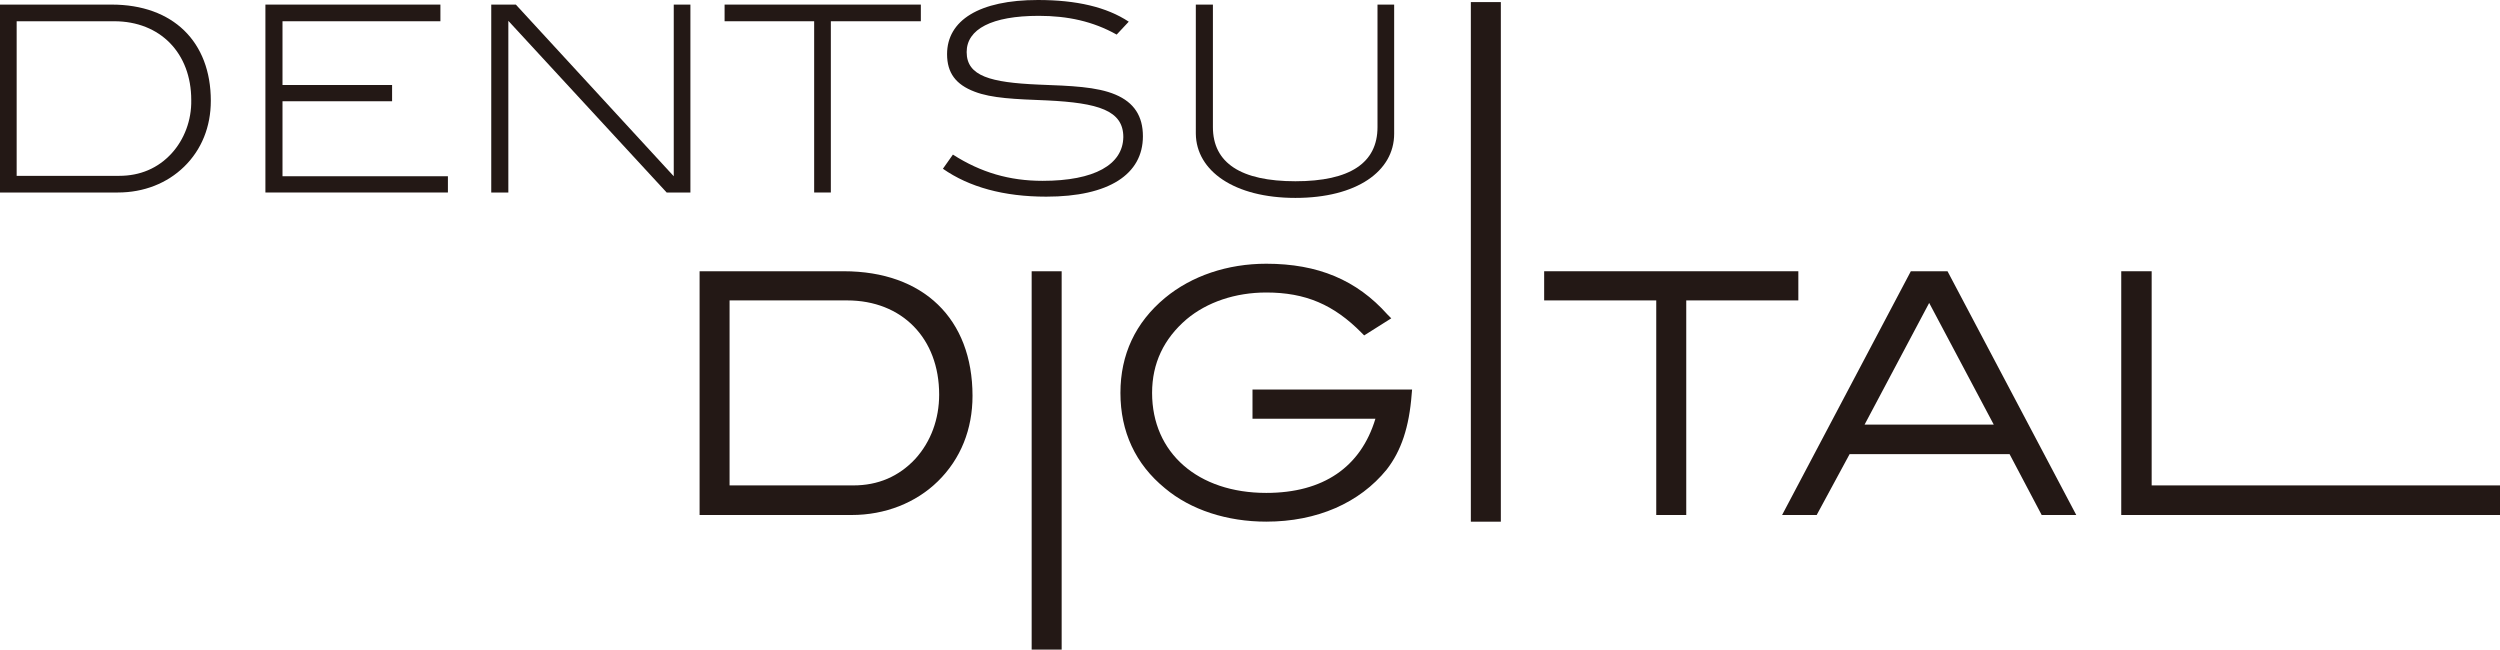
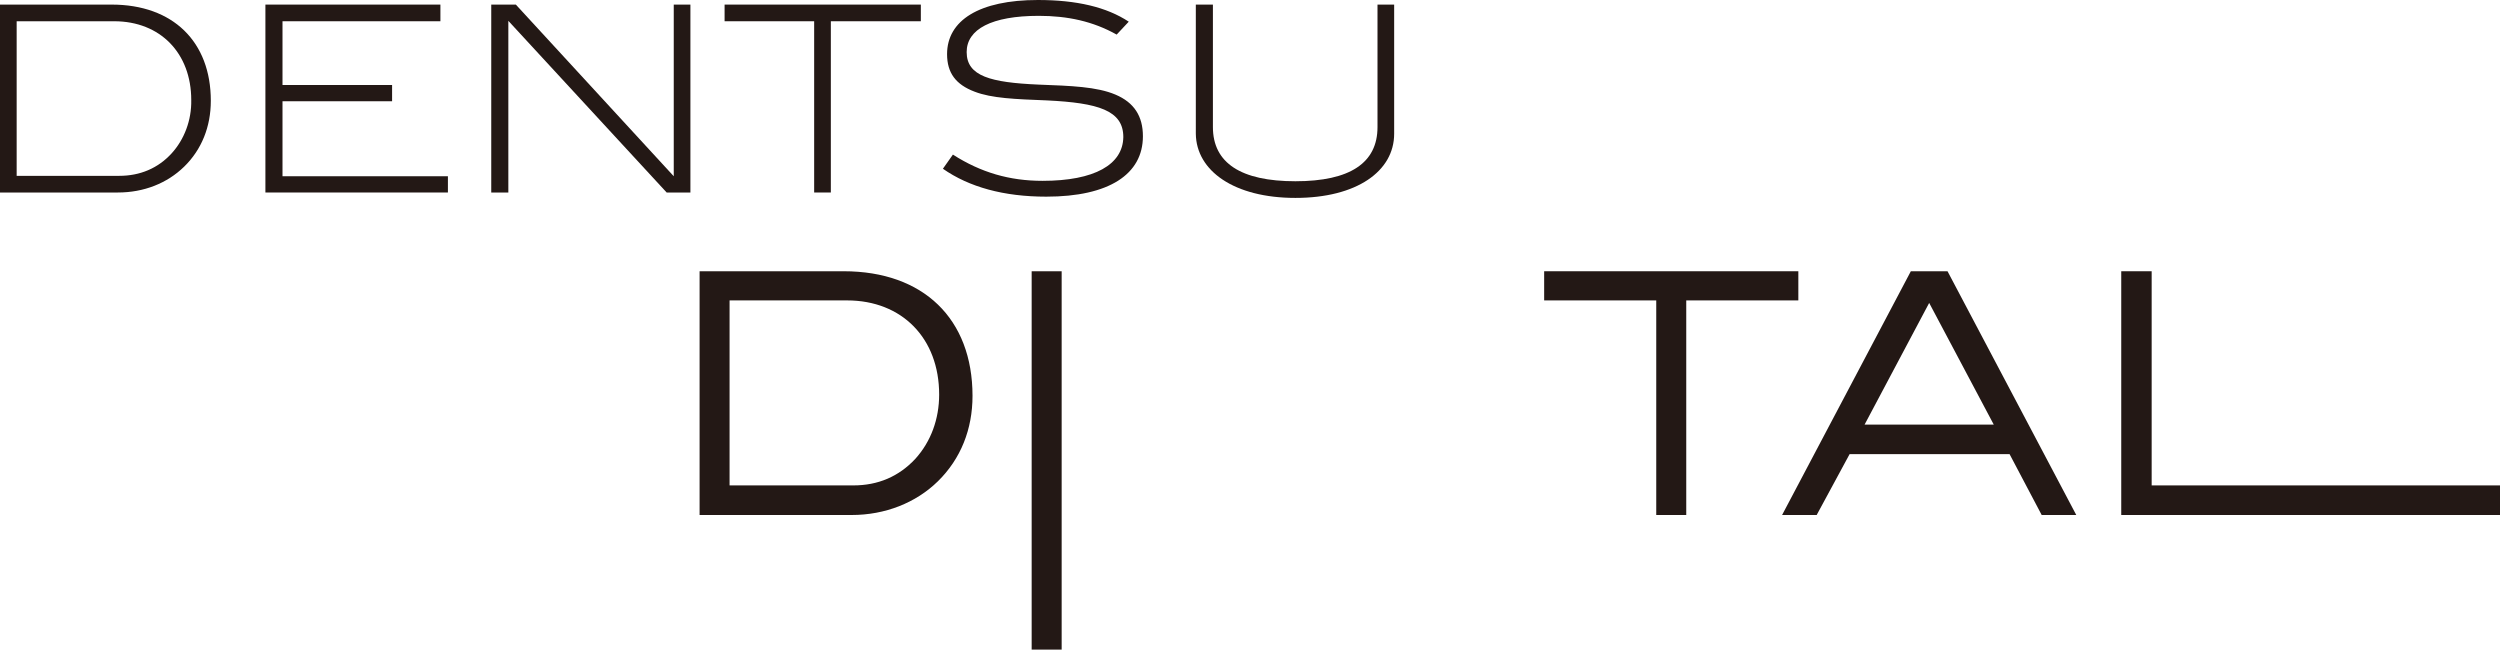
<svg xmlns="http://www.w3.org/2000/svg" version="1.1" id="layer" x="0px" y="0px" viewBox="0 0 164 42.613" style="enable-background:new 0 0 164 42.613;" xml:space="preserve">
  <style type="text/css">
	.st0{fill:#231815;}
</style>
  <path class="st0" d="M7.325,0.301H0V12.628h7.735c1.695,0,3.225-0.601,4.346-1.695c1.148-1.121,1.749-2.624,1.749-4.319  C13.831,2.733,11.343,0.301,7.325,0.301 M11.261,10.059c-0.902,0.984-2.077,1.476-3.444,1.476h-6.724V1.394h6.396  c3.034,0,5.057,2.105,5.057,5.166C12.573,7.899,12.081,9.157,11.261,10.059" />
  <polygon class="st0" points="18.532,6.642 25.721,6.642 25.721,5.576 18.532,5.576 18.532,1.394 28.891,1.394 28.891,0.301   17.411,0.301 17.411,12.628 29.383,12.628 29.383,11.562 18.532,11.562 " />
  <polygon class="st0" points="44.198,11.562 33.839,0.301 32.226,0.301 32.226,12.628 33.347,12.628 33.347,1.367   43.733,12.628 45.291,12.628 45.291,0.301 44.198,0.301 " />
  <polygon class="st0" points="53.409,12.628 54.503,12.628 54.503,1.394 60.407,1.394 60.407,0.301 47.533,0.301   47.533,1.394 53.409,1.394 " />
  <path class="st0" d="M68.388,11.863c-2.159,0-4.045-0.547-5.877-1.722l-0.656,0.929c1.722,1.203,3.991,1.831,6.779,1.831  c4.127,0,6.341-1.476,6.341-3.963c0-1.312-0.574-2.214-1.804-2.733c-1.23-0.519-2.897-0.574-5.057-0.656  c-3.116-0.137-4.701-0.547-4.701-2.132c0-1.503,1.64-2.378,4.729-2.378c1.886,0,3.553,0.355,5.111,1.23l0.793-0.847  C72.597,0.465,70.629,0,68.087,0c-3.854,0-5.959,1.339-5.959,3.553c0,1.23,0.574,1.995,1.804,2.46  c1.121,0.437,2.679,0.492,4.756,0.574c3.362,0.164,5.002,0.656,5.002,2.405C73.663,10.797,71.805,11.863,68.388,11.863" />
  <path class="st0" d="M84.979,12.983c4.018,0,6.478-1.749,6.478-4.209V0.301H90.364v8.036c0,2.351-1.804,3.553-5.385,3.553  c-3.581,0-5.412-1.203-5.412-3.553v-8.036h-1.121V8.774C78.474,11.207,80.961,12.983,84.979,12.983" />
  <path class="st0" d="M55.35,17.794h-9.457v15.99h9.977c2.187,0,4.209-0.793,5.658-2.214  c1.503-1.476,2.269-3.417,2.269-5.603C63.796,20.91,60.571,17.794,55.35,17.794 M60.051,30.094  c-1.093,1.175-2.46,1.749-4.073,1.749h-8.118v-12.136h7.708c3.608,0,6.041,2.487,6.041,6.177  C61.609,27.497,61.063,28.973,60.051,30.094" />
  <rect x="67.677" y="17.794" class="st0" width="1.968" height="24.819" />
-   <path class="st0" d="M82.164,27.47h8.063c-0.957,3.171-3.417,4.865-7.161,4.865c-4.483,0-7.489-2.624-7.489-6.56  c0-1.941,0.765-3.553,2.269-4.838c1.339-1.121,3.198-1.749,5.221-1.749c2.569,0,4.428,0.793,6.259,2.651l0.164,0.164  l1.777-1.121l-0.246-0.246c-2.023-2.269-4.565-3.335-7.954-3.335c-2.542,0-4.893,0.793-6.642,2.241  c-1.941,1.613-2.925,3.717-2.925,6.232c0,2.542,0.984,4.674,2.925,6.259c1.695,1.421,4.073,2.187,6.642,2.187  c3.335,0,6.123-1.23,7.899-3.417c0.957-1.23,1.476-2.788,1.64-4.947l0.027-0.301H82.164V27.47z" />
-   <rect x="96.487" y="0.137" class="st0" width="1.968" height="34.085" />
  <polygon class="st0" points="117.971,17.794 101.297,17.794 101.297,19.707 108.65,19.707 108.65,33.784 110.618,33.784   110.618,19.707 117.971,19.707 " />
  <path class="st0" d="M125.351,17.794l-8.446,15.99h2.269l2.159-3.991h10.496l2.105,3.991h2.269l-8.446-15.99H125.351z   M130.79,27.853h-8.473l4.237-7.981L130.79,27.853z" />
  <polygon class="st0" points="141.149,31.843 141.149,17.794 139.154,17.794 139.154,33.784 164,33.784 164,31.843 " />
</svg>